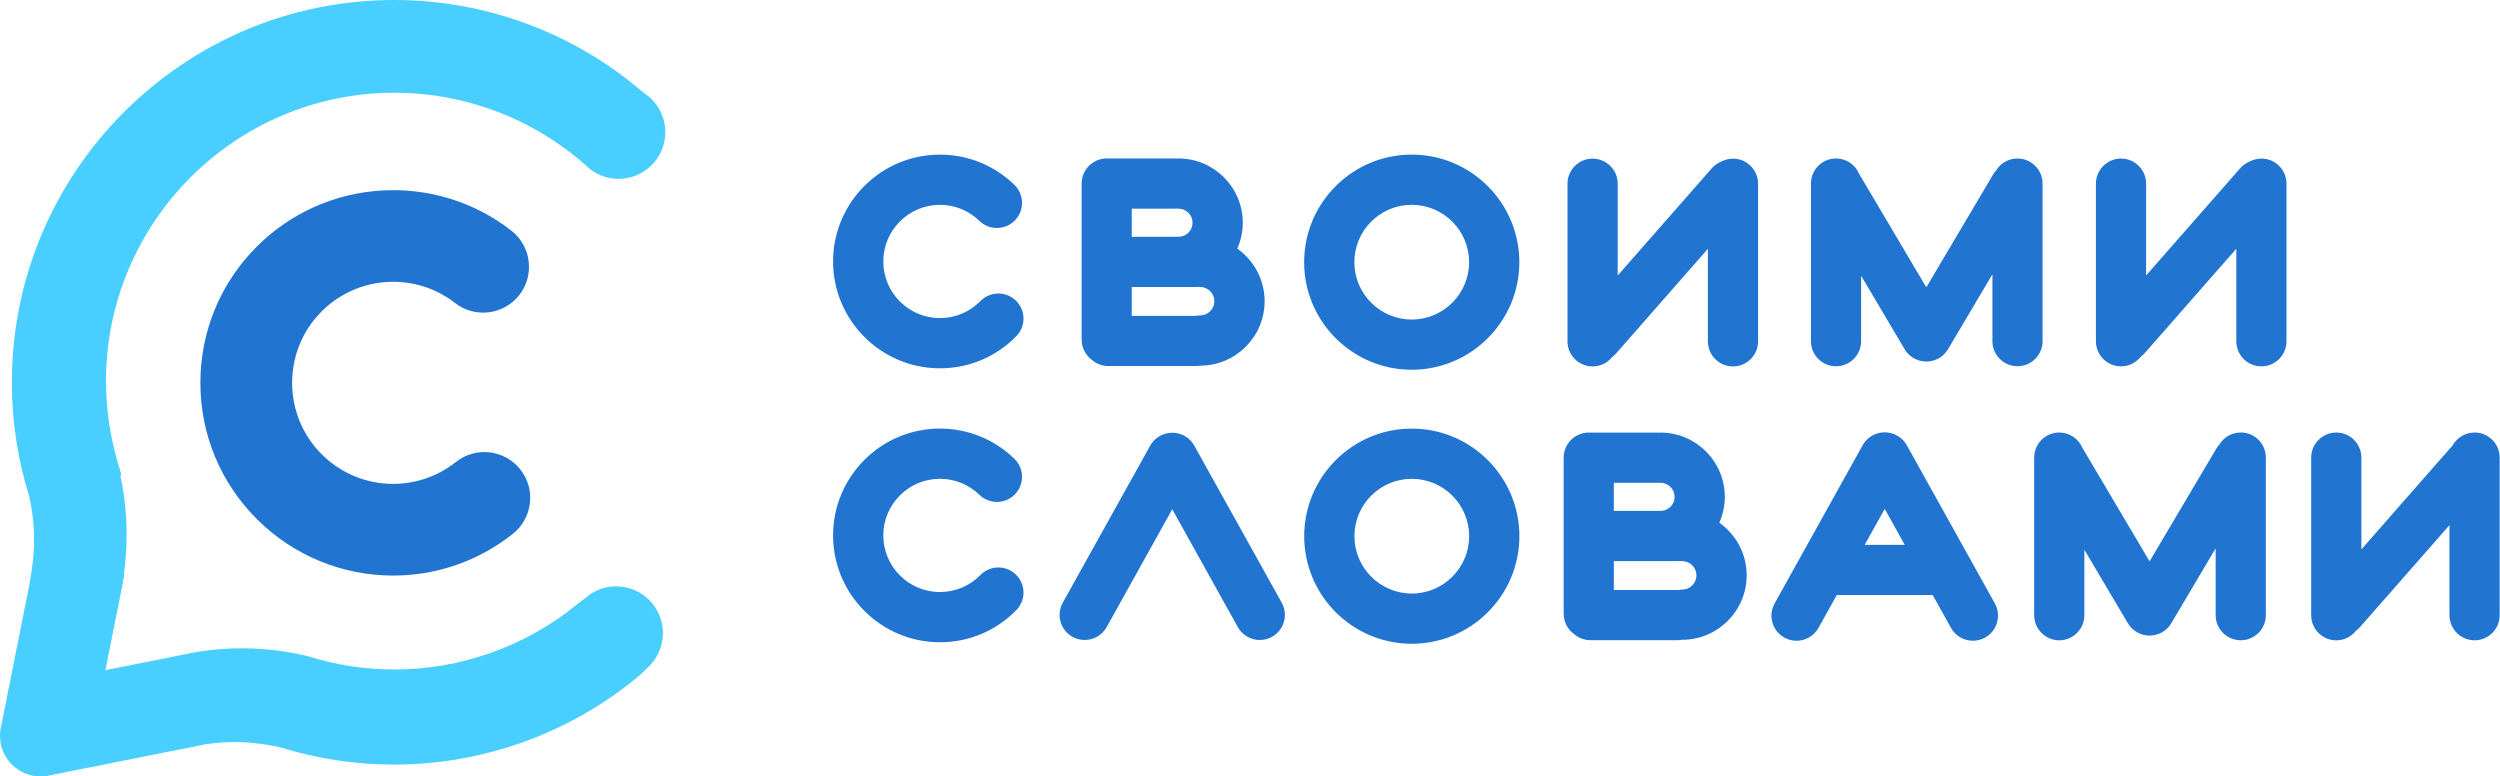
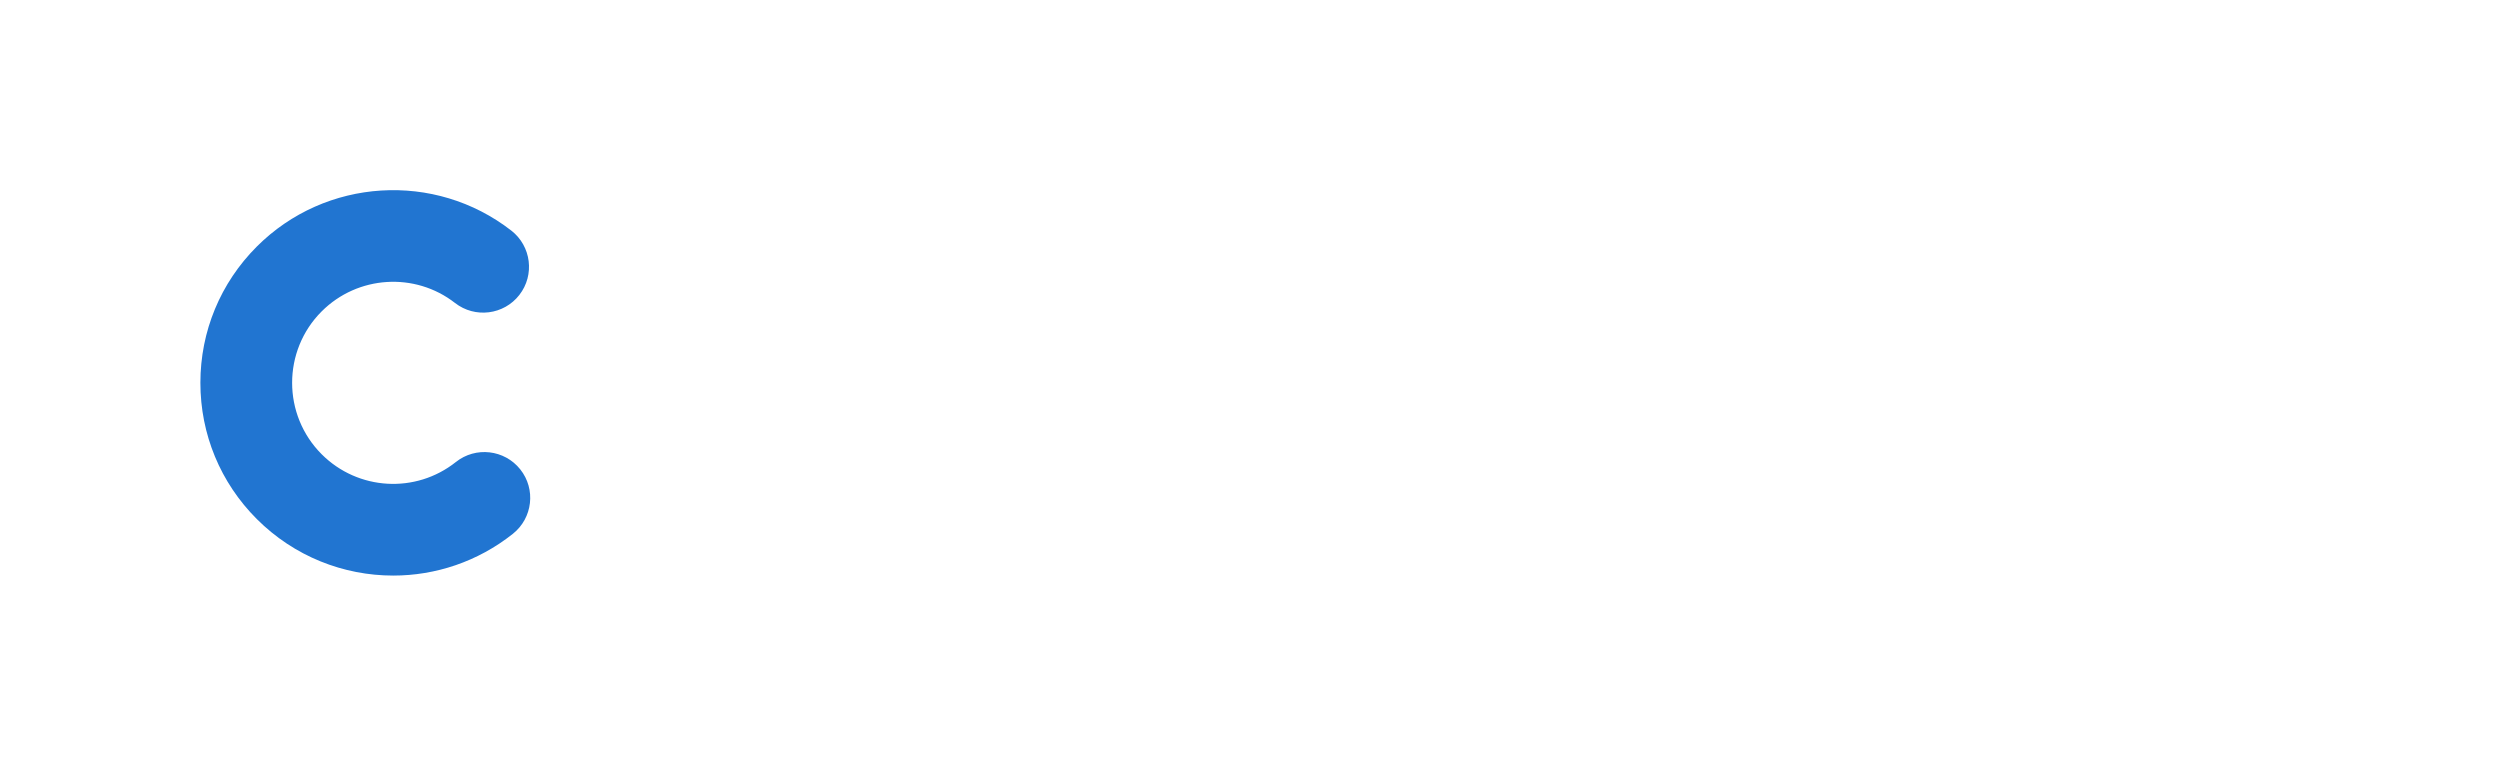
<svg xmlns="http://www.w3.org/2000/svg" width="161" height="50" viewBox="0 0 161 50" fill="none">
-   <path d="M39.69 37.757C38.948 37.757 38.238 38.028 37.685 38.525C37.577 38.603 37.266 38.833 37.095 38.974C33.802 41.644 29.651 43.115 25.41 43.115C23.501 43.115 21.616 42.824 19.804 42.252L19.739 42.234C17.888 41.803 15.999 41.659 14.12 41.809C13.647 41.846 13.155 41.907 12.66 41.989L6.787 43.16L7.896 37.605L8.009 36.959L7.983 36.946C8.219 35.234 8.213 33.508 7.965 31.803C7.909 31.41 7.835 31.011 7.748 30.612L7.82 30.59L7.579 29.768C7.082 28.067 6.828 26.31 6.828 24.544C6.828 14.304 15.161 5.972 25.404 5.972C29.946 5.972 34.318 7.631 37.718 10.644C38.286 11.208 39.036 11.518 39.837 11.518C41.497 11.518 42.846 10.169 42.846 8.51C42.846 7.477 42.306 6.51 41.432 5.961C36.978 2.115 31.279 0 25.384 0C11.809 0 0.765 11.043 0.765 24.618C0.765 27.128 1.142 29.605 1.886 31.983C2.032 32.646 2.123 33.269 2.164 33.885C2.227 34.844 2.184 35.822 2.032 36.787L1.925 37.464H1.93L0.051 46.876C-0.12 47.733 0.146 48.616 0.765 49.234C1.259 49.729 1.923 50 2.609 50C2.78 50 2.952 49.983 3.123 49.95L13.252 47.928C13.894 47.835 14.487 47.79 15.064 47.79H15.072C16.034 47.79 17.001 47.898 17.951 48.111L18.081 48.137C20.44 48.868 22.896 49.239 25.382 49.239C31.127 49.239 36.717 47.217 41.126 43.547C41.397 43.321 41.829 42.876 41.892 42.813C42.41 42.254 42.694 41.529 42.694 40.77C42.694 39.111 41.345 37.761 39.685 37.761" fill="#48CFFF" />
  <path d="M25.321 37.067C22.13 37.067 18.952 35.839 16.539 33.427C14.196 31.084 12.905 27.967 12.905 24.652C12.905 21.338 14.196 18.223 16.539 15.878C20.958 11.459 28.005 11.019 32.93 14.852C34.216 15.854 34.448 17.709 33.446 18.995C32.444 20.281 30.589 20.513 29.302 19.511C26.723 17.503 23.032 17.737 20.715 20.054C18.179 22.589 18.179 26.715 20.715 29.253C23.056 31.594 26.77 31.808 29.357 29.754C30.632 28.739 32.489 28.952 33.505 30.227C34.52 31.503 34.307 33.359 33.032 34.375C30.762 36.179 28.037 37.067 25.323 37.067" fill="#2175D1" />
-   <path d="M111.606 10.218C111.33 10.218 111.07 10.287 110.842 10.409C110.619 10.5 110.41 10.643 110.241 10.836L104.18 17.743V11.832C104.18 10.938 103.455 10.216 102.563 10.216C101.672 10.216 100.947 10.94 100.947 11.832V21.982C100.947 22.875 101.672 23.598 102.563 23.598C103.077 23.598 103.535 23.357 103.83 22.984C103.926 22.914 104.012 22.834 104.093 22.743L109.987 16.025V21.982C109.987 22.875 110.712 23.598 111.604 23.598C112.495 23.598 113.22 22.873 113.22 21.982V11.832C113.22 10.938 112.495 10.216 111.604 10.216M120.086 35.088L121.375 32.771L122.664 35.088H120.084H120.086ZM122.794 28.671C122.527 28.194 122.054 27.904 121.548 27.851C121.548 27.851 121.544 27.851 121.542 27.851C121.505 27.847 121.468 27.847 121.431 27.845C121.412 27.845 121.394 27.843 121.375 27.843C121.355 27.843 121.338 27.843 121.318 27.845C121.282 27.845 121.245 27.847 121.208 27.851C121.208 27.851 121.203 27.851 121.201 27.851C120.696 27.906 120.223 28.194 119.956 28.671L114.285 38.86C113.851 39.641 114.131 40.626 114.912 41.06C115.161 41.199 115.43 41.264 115.697 41.264C116.266 41.264 116.817 40.964 117.112 40.433L118.288 38.322H124.466L125.642 40.433C125.937 40.964 126.488 41.264 127.057 41.264C127.324 41.264 127.593 41.199 127.842 41.06C128.623 40.626 128.903 39.641 128.469 38.86L122.798 28.671H122.794ZM108.336 37.971C108.241 37.971 108.15 37.982 108.059 37.997C108.059 37.997 108.054 37.997 108.052 37.997H103.932V36.138H106.911C106.911 36.138 106.93 36.138 106.939 36.138C106.948 36.138 106.959 36.138 106.967 36.138H108C108.054 36.138 108.106 36.136 108.161 36.129C108.217 36.136 108.276 36.138 108.334 36.138C108.84 36.138 109.25 36.55 109.25 37.053C109.25 37.556 108.837 37.969 108.334 37.969M103.932 31.092H106.692C106.733 31.092 106.774 31.09 106.815 31.086C106.857 31.088 106.898 31.092 106.939 31.092C107.438 31.092 107.844 31.498 107.844 31.997C107.844 32.496 107.445 32.893 106.952 32.899H103.93V31.09L103.932 31.092ZM110.725 33.665C110.95 33.153 111.078 32.591 111.078 31.997C111.078 29.715 109.221 27.858 106.939 27.858C106.898 27.858 106.857 27.86 106.815 27.864C106.774 27.862 106.733 27.858 106.692 27.858H102.333C102.333 27.858 102.327 27.858 102.325 27.858C102.322 27.858 102.318 27.858 102.316 27.858C101.422 27.858 100.7 28.582 100.7 29.474V39.526C100.7 40.071 100.971 40.552 101.383 40.845C101.665 41.084 102.027 41.227 102.424 41.227H108.052C108.148 41.227 108.239 41.216 108.33 41.201C108.33 41.201 108.334 41.201 108.336 41.201C110.625 41.201 112.486 39.34 112.486 37.051C112.486 35.654 111.79 34.418 110.727 33.665M145.636 10.214C145.361 10.214 145.1 10.283 144.873 10.405C144.649 10.496 144.441 10.639 144.272 10.832L138.21 17.739V11.828C138.21 10.934 137.485 10.211 136.594 10.211C135.702 10.211 134.977 10.936 134.977 11.828V21.977C134.977 22.871 135.702 23.593 136.594 23.593C137.108 23.593 137.564 23.352 137.861 22.979C137.954 22.91 138.043 22.83 138.123 22.739L144.018 16.021V21.977C144.018 22.871 144.742 23.593 145.634 23.593C146.526 23.593 147.25 22.869 147.25 21.977V11.828C147.25 10.934 146.526 10.211 145.634 10.211M159.362 27.856C158.757 27.856 158.23 28.19 157.952 28.68L152.073 35.381V29.472C152.073 28.578 151.348 27.856 150.457 27.856C149.565 27.856 148.84 28.58 148.84 29.472V39.621C148.84 40.515 149.565 41.238 150.457 41.238C150.971 41.238 151.426 40.997 151.724 40.624C151.819 40.554 151.906 40.474 151.986 40.383L157.746 33.819V39.619C157.746 40.513 158.471 41.235 159.362 41.235C160.254 41.235 160.979 40.511 160.979 39.619V29.47C160.979 28.576 160.254 27.854 159.362 27.854M144.304 27.854C143.718 27.854 143.209 28.166 142.924 28.63C142.851 28.71 142.783 28.799 142.727 28.897L138.433 36.151L134.14 28.897C134.131 28.882 134.121 28.869 134.112 28.856C133.871 28.268 133.292 27.854 132.617 27.854C131.723 27.854 131.001 28.578 131.001 29.47V39.619C131.001 40.513 131.725 41.235 132.617 41.235C133.509 41.235 134.233 40.511 134.233 39.619V35.405L137.036 40.138C137.338 40.648 137.876 40.932 138.429 40.932C138.429 40.932 138.431 40.932 138.433 40.932C138.433 40.932 138.436 40.932 138.438 40.932C138.991 40.932 139.529 40.648 139.831 40.138L142.688 35.311V39.617C142.688 40.511 143.412 41.233 144.304 41.233C145.196 41.233 145.92 40.509 145.92 39.617V29.468C145.92 28.574 145.196 27.851 144.304 27.851M131.541 21.973V11.823C131.541 10.93 130.816 10.207 129.925 10.207C129.339 10.207 128.829 10.52 128.545 10.984C128.471 11.064 128.406 11.153 128.348 11.251L124.054 18.504L119.761 11.251C119.752 11.235 119.743 11.225 119.735 11.209C119.494 10.621 118.915 10.205 118.24 10.205C117.346 10.205 116.624 10.93 116.624 11.821V21.971C116.624 22.864 117.348 23.587 118.24 23.587C119.132 23.587 119.856 22.862 119.856 21.971V17.756L122.659 22.489C122.961 22.999 123.499 23.283 124.052 23.283C124.052 23.283 124.054 23.283 124.056 23.283C124.059 23.283 124.059 23.283 124.061 23.283C124.614 23.283 125.152 22.999 125.453 22.489L128.311 17.663V21.969C128.311 22.862 129.035 23.585 129.927 23.585C130.819 23.585 131.543 22.86 131.543 21.969M90.915 20.578C88.878 20.578 87.221 18.921 87.221 16.884C87.221 14.847 88.878 13.19 90.915 13.19C92.953 13.19 94.61 14.847 94.61 16.884C94.61 18.921 92.953 20.578 90.915 20.578ZM90.915 9.956C87.095 9.956 83.986 13.064 83.986 16.884C83.986 20.704 87.095 23.812 90.915 23.812C94.736 23.812 97.845 20.704 97.845 16.884C97.845 13.064 94.736 9.956 90.915 9.956ZM63.139 37.029C62.447 37.736 61.521 38.127 60.532 38.127C58.521 38.127 56.885 36.491 56.885 34.48C56.885 32.47 58.521 30.834 60.532 30.834C61.486 30.834 62.389 31.201 63.074 31.867C63.714 32.489 64.738 32.474 65.361 31.834C65.984 31.194 65.969 30.17 65.329 29.548C64.038 28.292 62.332 27.6 60.532 27.6C56.737 27.6 53.65 30.687 53.65 34.48C53.65 38.274 56.737 41.361 60.532 41.361C62.4 41.361 64.146 40.626 65.452 39.292C66.077 38.654 66.066 37.63 65.426 37.005C64.788 36.381 63.764 36.392 63.139 37.032M76.911 28.697C76.644 28.22 76.171 27.93 75.666 27.878C75.664 27.878 75.662 27.878 75.659 27.878C75.623 27.873 75.586 27.873 75.549 27.871C75.529 27.871 75.512 27.871 75.493 27.869C75.473 27.869 75.456 27.869 75.436 27.871C75.399 27.871 75.362 27.873 75.325 27.878C75.323 27.878 75.321 27.878 75.319 27.878C74.813 27.932 74.341 28.22 74.074 28.697L68.442 38.812C68.008 39.593 68.288 40.578 69.069 41.012C69.318 41.151 69.587 41.216 69.854 41.216C70.422 41.216 70.974 40.916 71.269 40.385L75.493 32.797L79.716 40.385C80.011 40.916 80.563 41.216 81.131 41.216C81.398 41.216 81.667 41.151 81.916 41.012C82.697 40.578 82.977 39.593 82.543 38.812L76.911 28.697ZM63.139 19.387C62.447 20.094 61.521 20.485 60.532 20.485C58.521 20.485 56.885 18.849 56.885 16.838C56.885 14.828 58.521 13.192 60.532 13.192C61.486 13.192 62.389 13.559 63.074 14.225C63.714 14.847 64.738 14.832 65.361 14.192C65.984 13.552 65.969 12.528 65.329 11.906C64.038 10.65 62.332 9.958 60.532 9.958C56.737 9.958 53.65 13.044 53.65 16.838C53.65 20.632 56.737 23.719 60.532 23.719C62.4 23.719 64.146 22.984 65.452 21.65C66.077 21.012 66.066 19.988 65.426 19.363C64.788 18.739 63.764 18.75 63.139 19.389M72.887 18.483H75.872C75.872 18.483 75.887 18.483 75.896 18.483C75.905 18.483 75.911 18.483 75.92 18.483H76.957C77.011 18.483 77.065 18.48 77.117 18.474C77.174 18.48 77.23 18.483 77.289 18.483C77.794 18.483 78.204 18.893 78.204 19.398C78.204 19.904 77.794 20.314 77.289 20.314C77.193 20.314 77.102 20.324 77.011 20.34C77.011 20.34 77.007 20.34 77.005 20.34H72.885V18.48L72.887 18.483ZM72.887 13.439H75.647C75.688 13.439 75.729 13.437 75.77 13.433C75.811 13.435 75.853 13.439 75.894 13.439C76.393 13.439 76.799 13.845 76.799 14.344C76.799 14.843 76.399 15.242 75.905 15.248H72.885V13.439H72.887ZM70.338 23.192C70.62 23.431 70.982 23.574 71.379 23.574H77.007C77.102 23.574 77.193 23.563 77.284 23.548C77.284 23.548 77.289 23.548 77.291 23.548C79.58 23.548 81.441 21.687 81.441 19.398C81.441 18.001 80.745 16.765 79.682 16.012C79.907 15.5 80.035 14.938 80.035 14.344C80.035 12.062 78.178 10.205 75.896 10.205C75.855 10.205 75.814 10.207 75.772 10.211C75.731 10.209 75.69 10.205 75.649 10.205H71.29C71.29 10.205 71.284 10.205 71.281 10.205C71.279 10.205 71.275 10.205 71.273 10.205C70.379 10.205 69.657 10.93 69.657 11.821V21.873C69.657 22.418 69.928 22.899 70.34 23.192M90.92 38.224C88.882 38.224 87.225 36.567 87.225 34.53C87.225 32.493 88.882 30.836 90.92 30.836C92.957 30.836 94.614 32.493 94.614 34.53C94.614 36.567 92.957 38.224 90.92 38.224ZM90.92 27.602C87.099 27.602 83.99 30.71 83.99 34.53C83.99 38.35 87.099 41.459 90.92 41.459C94.74 41.459 97.849 38.35 97.849 34.53C97.849 30.71 94.74 27.602 90.92 27.602Z" fill="#2175D1" />
</svg>